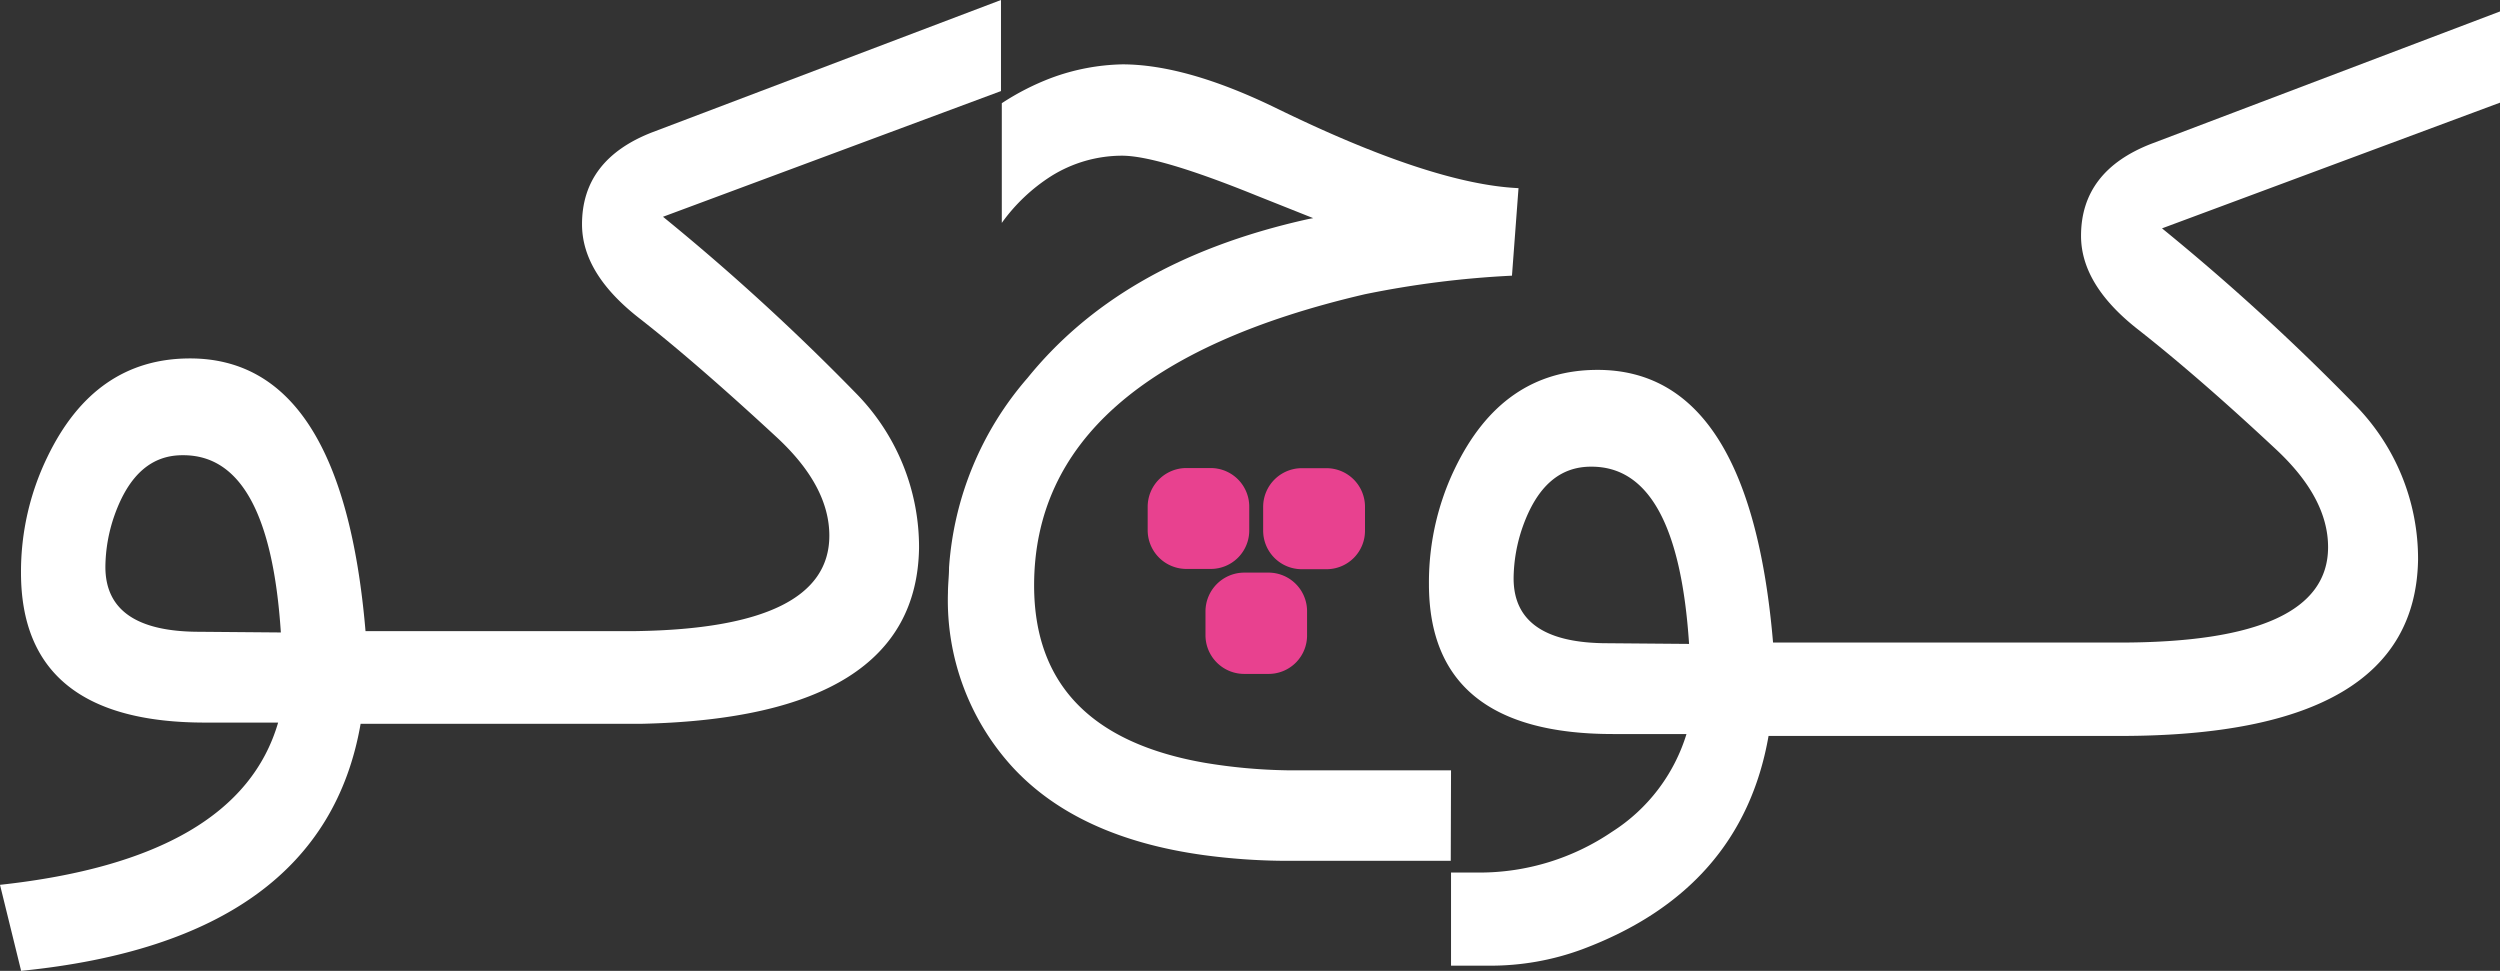
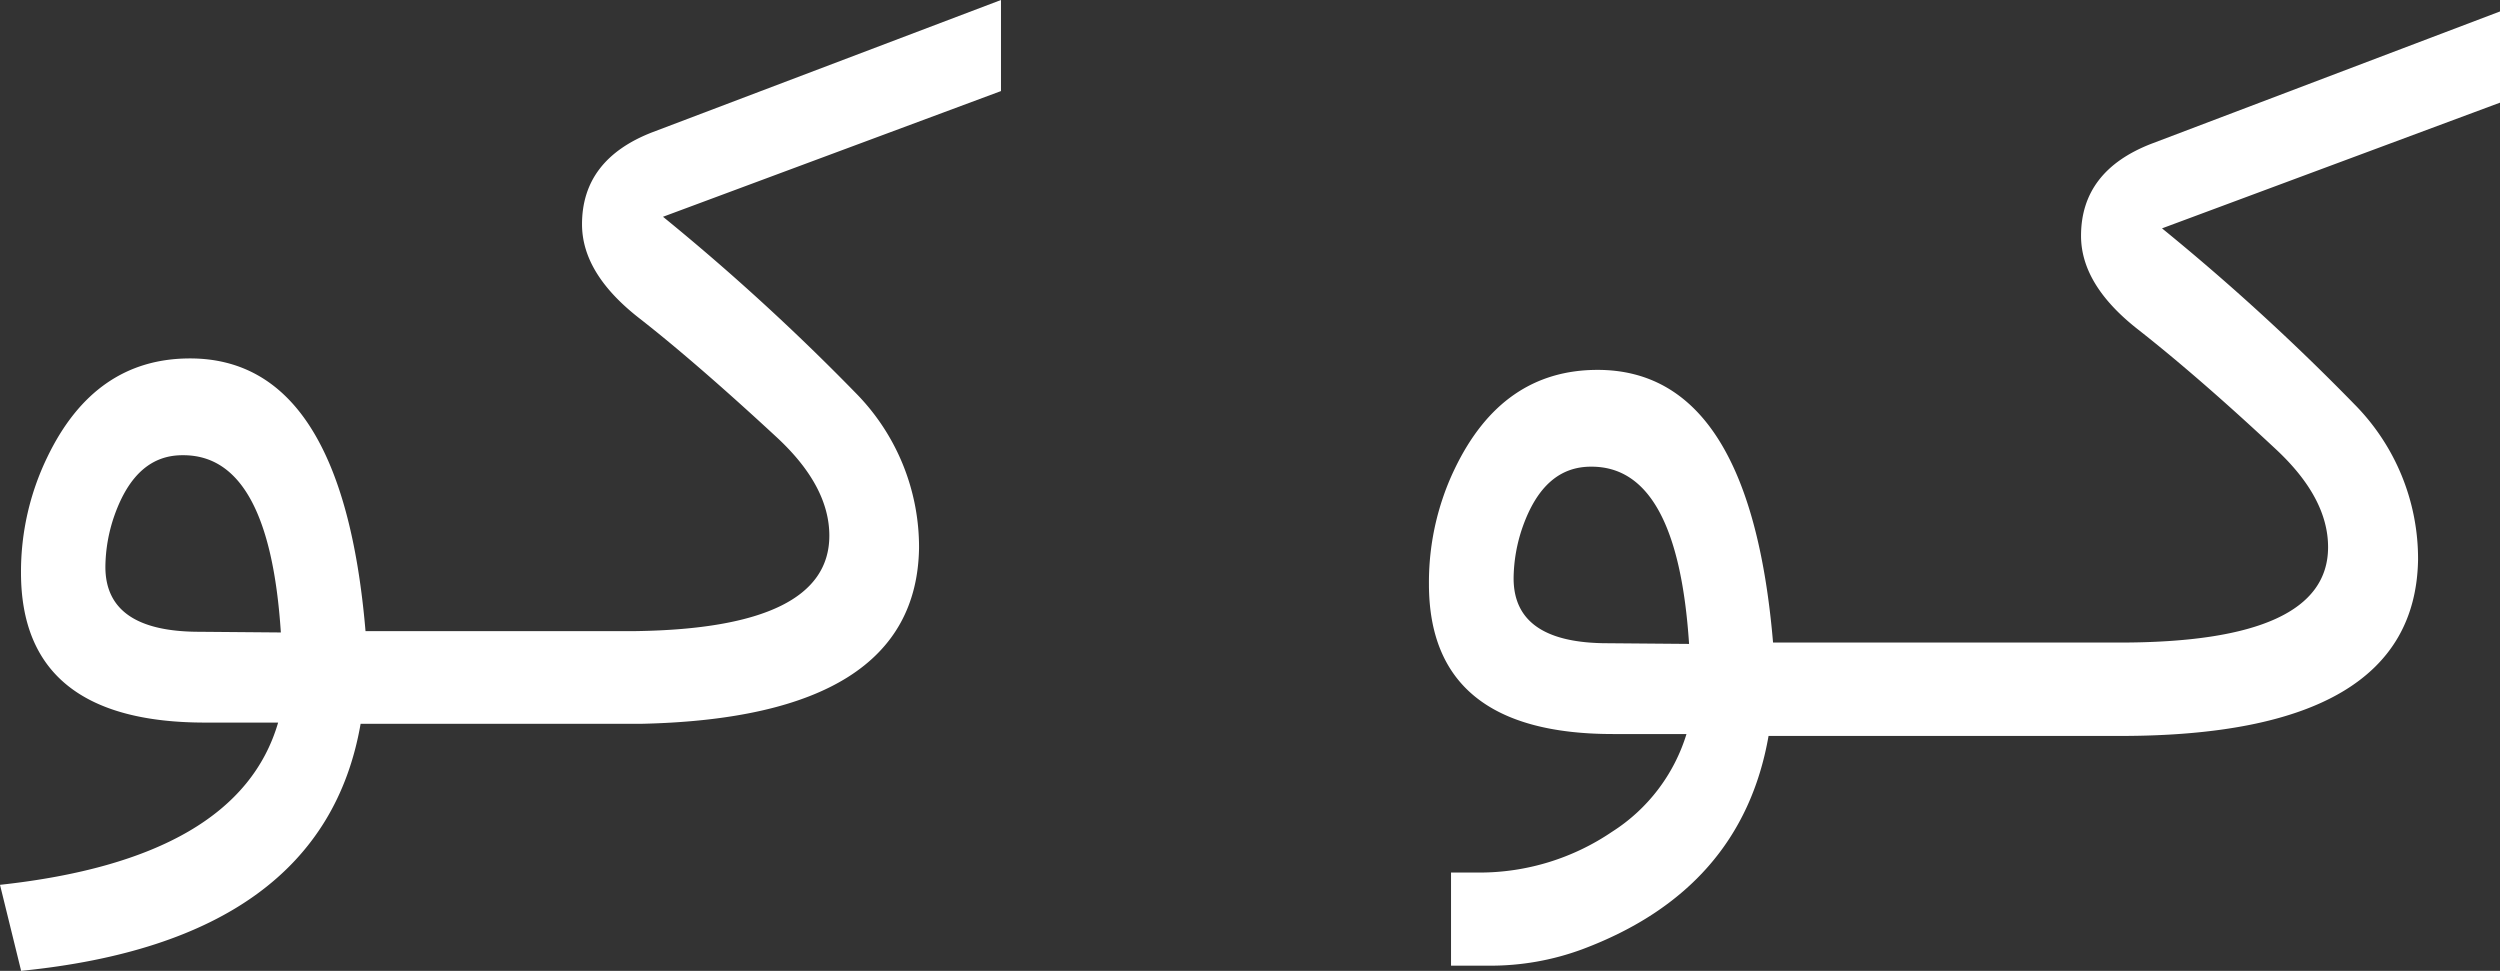
<svg xmlns="http://www.w3.org/2000/svg" width="183.37" height="71.21" viewBox="0 0 183.37 71.21">
  <rect x="0" y="0" width="183.37" height="71.21" fill="#333333" stroke="none" />
  <defs>
    <style>
      .cls-1 {
        fill: #e8418f;
      }

      .cls-2 {
        fill: #fff;
      }
    </style>
  </defs>
  <g id="Layer_2" data-name="Layer 2">
    <g id="Layer_1-2" data-name="Layer 1">
      <g>
        <g>
-           <path class="cls-1" d="M95.87,46.54V44.78A2.83,2.83,0,0,0,93.05,42H91.27a2.85,2.85,0,0,0-2.85,2.84v1.75a2.84,2.84,0,0,0,2.82,2.84H93A2.82,2.82,0,0,0,95.87,46.54Z" />
          <g>
-             <path class="cls-1" d="M100.12,38.9V37.16a2.83,2.83,0,0,0-2.83-2.82H95.5a2.84,2.84,0,0,0-2.85,2.83v1.75a2.83,2.83,0,0,0,2.84,2.83h1.8A2.82,2.82,0,0,0,100.12,38.9Z" />
-             <path class="cls-1" d="M84.18,37.16v1.73A2.84,2.84,0,0,0,87,41.73H88.8a2.82,2.82,0,0,0,2.83-2.84V37.16a2.83,2.83,0,0,0-2.83-2.83H87A2.84,2.84,0,0,0,84.18,37.16Z" />
-           </g>
+             </g>
        </g>
        <g>
          <path class="cls-2" d="M48.63,15.9,73.42,6.68V0L47.85,9.7q-5.16,2-5.16,6.75c0,2.42,1.4,4.71,4.21,6.9S53.2,28.58,57,32.1c2.56,2.38,3.83,4.78,3.83,7.19,0,4.53-4.76,6.86-14.17,7h-.71l-19.14,0q-1.7-20-12.87-20-7,0-10.48,7.26a19.25,19.25,0,0,0-1.92,8.45q0,11,13.51,11H20.4Q17.49,63,0,64.9l1.55,6.31Q23.69,69,26.45,53.09l19.51,0,1.06,0v0c13.43-.29,20.25-4.57,20.39-12.88a16.09,16.09,0,0,0-4.69-11.43A166.65,166.65,0,0,0,48.63,15.9Zm-34,30.44q-6.9,0-6.9-4.76a11.69,11.69,0,0,1,.66-3.76c1.06-3,2.74-4.46,5.06-4.43q6.3,0,7.15,13Z" />
          <path class="cls-2" d="M183.37.84l-25.56,9.7q-5.17,2-5.17,6.76,0,3.61,4.21,6.89,4.43,3.48,10.07,8.75,3.84,3.57,3.84,7.19,0,7-15.28,7H136.81l-6.76,0q-1.7-20-12.87-20-7,0-10.48,7.26a18.61,18.61,0,0,0-.89,2.19,19.25,19.25,0,0,0-1,6.26q0,11,13.5,11h5.39a13,13,0,0,1-5.46,7.17A17.29,17.29,0,0,1,108.52,64h-2.09v6.83h2.8a19.37,19.37,0,0,0,6.82-1.2q11.7-4.38,13.67-15.65l3.53,0h22.27q21.61,0,21.84-12.91a16.1,16.1,0,0,0-4.69-11.44,166.65,166.65,0,0,0-14.09-12.88l24.79-9.22ZM117.92,47.18q-6.9,0-6.9-4.76a11.74,11.74,0,0,1,.66-3.76c1.06-3,2.74-4.45,5.06-4.43q6.3,0,7.15,13Z" />
-           <path class="cls-2" d="M106.43,56.5H94.37a40.28,40.28,0,0,1-6-.55q-12.51-2.18-12.52-13,0-15.72,24.27-21.37a70.84,70.84,0,0,1,10.78-1.36l.48-6.42Q105,13.51,93.52,7.89,87,4.73,82.34,4.72h0a15.85,15.85,0,0,0-5.24,1,18.64,18.64,0,0,0-3.62,1.85v8.78a13.12,13.12,0,0,1,3.62-3.43,9.82,9.82,0,0,1,5.2-1.5q2.65,0,9.85,2.92L96.32,16l-.37.07c-9.75,2.17-16.23,6.28-20.58,11.65a23.64,23.64,0,0,0-5.76,13.91c0,.62-.08,1.22-.08,1.86a18.12,18.12,0,0,0,4.76,12.8q4.78,5.16,14,6.43a46.37,46.37,0,0,0,6,.42h12.12Z" />
        </g>
      </g>
    </g>
  </g>
</svg>